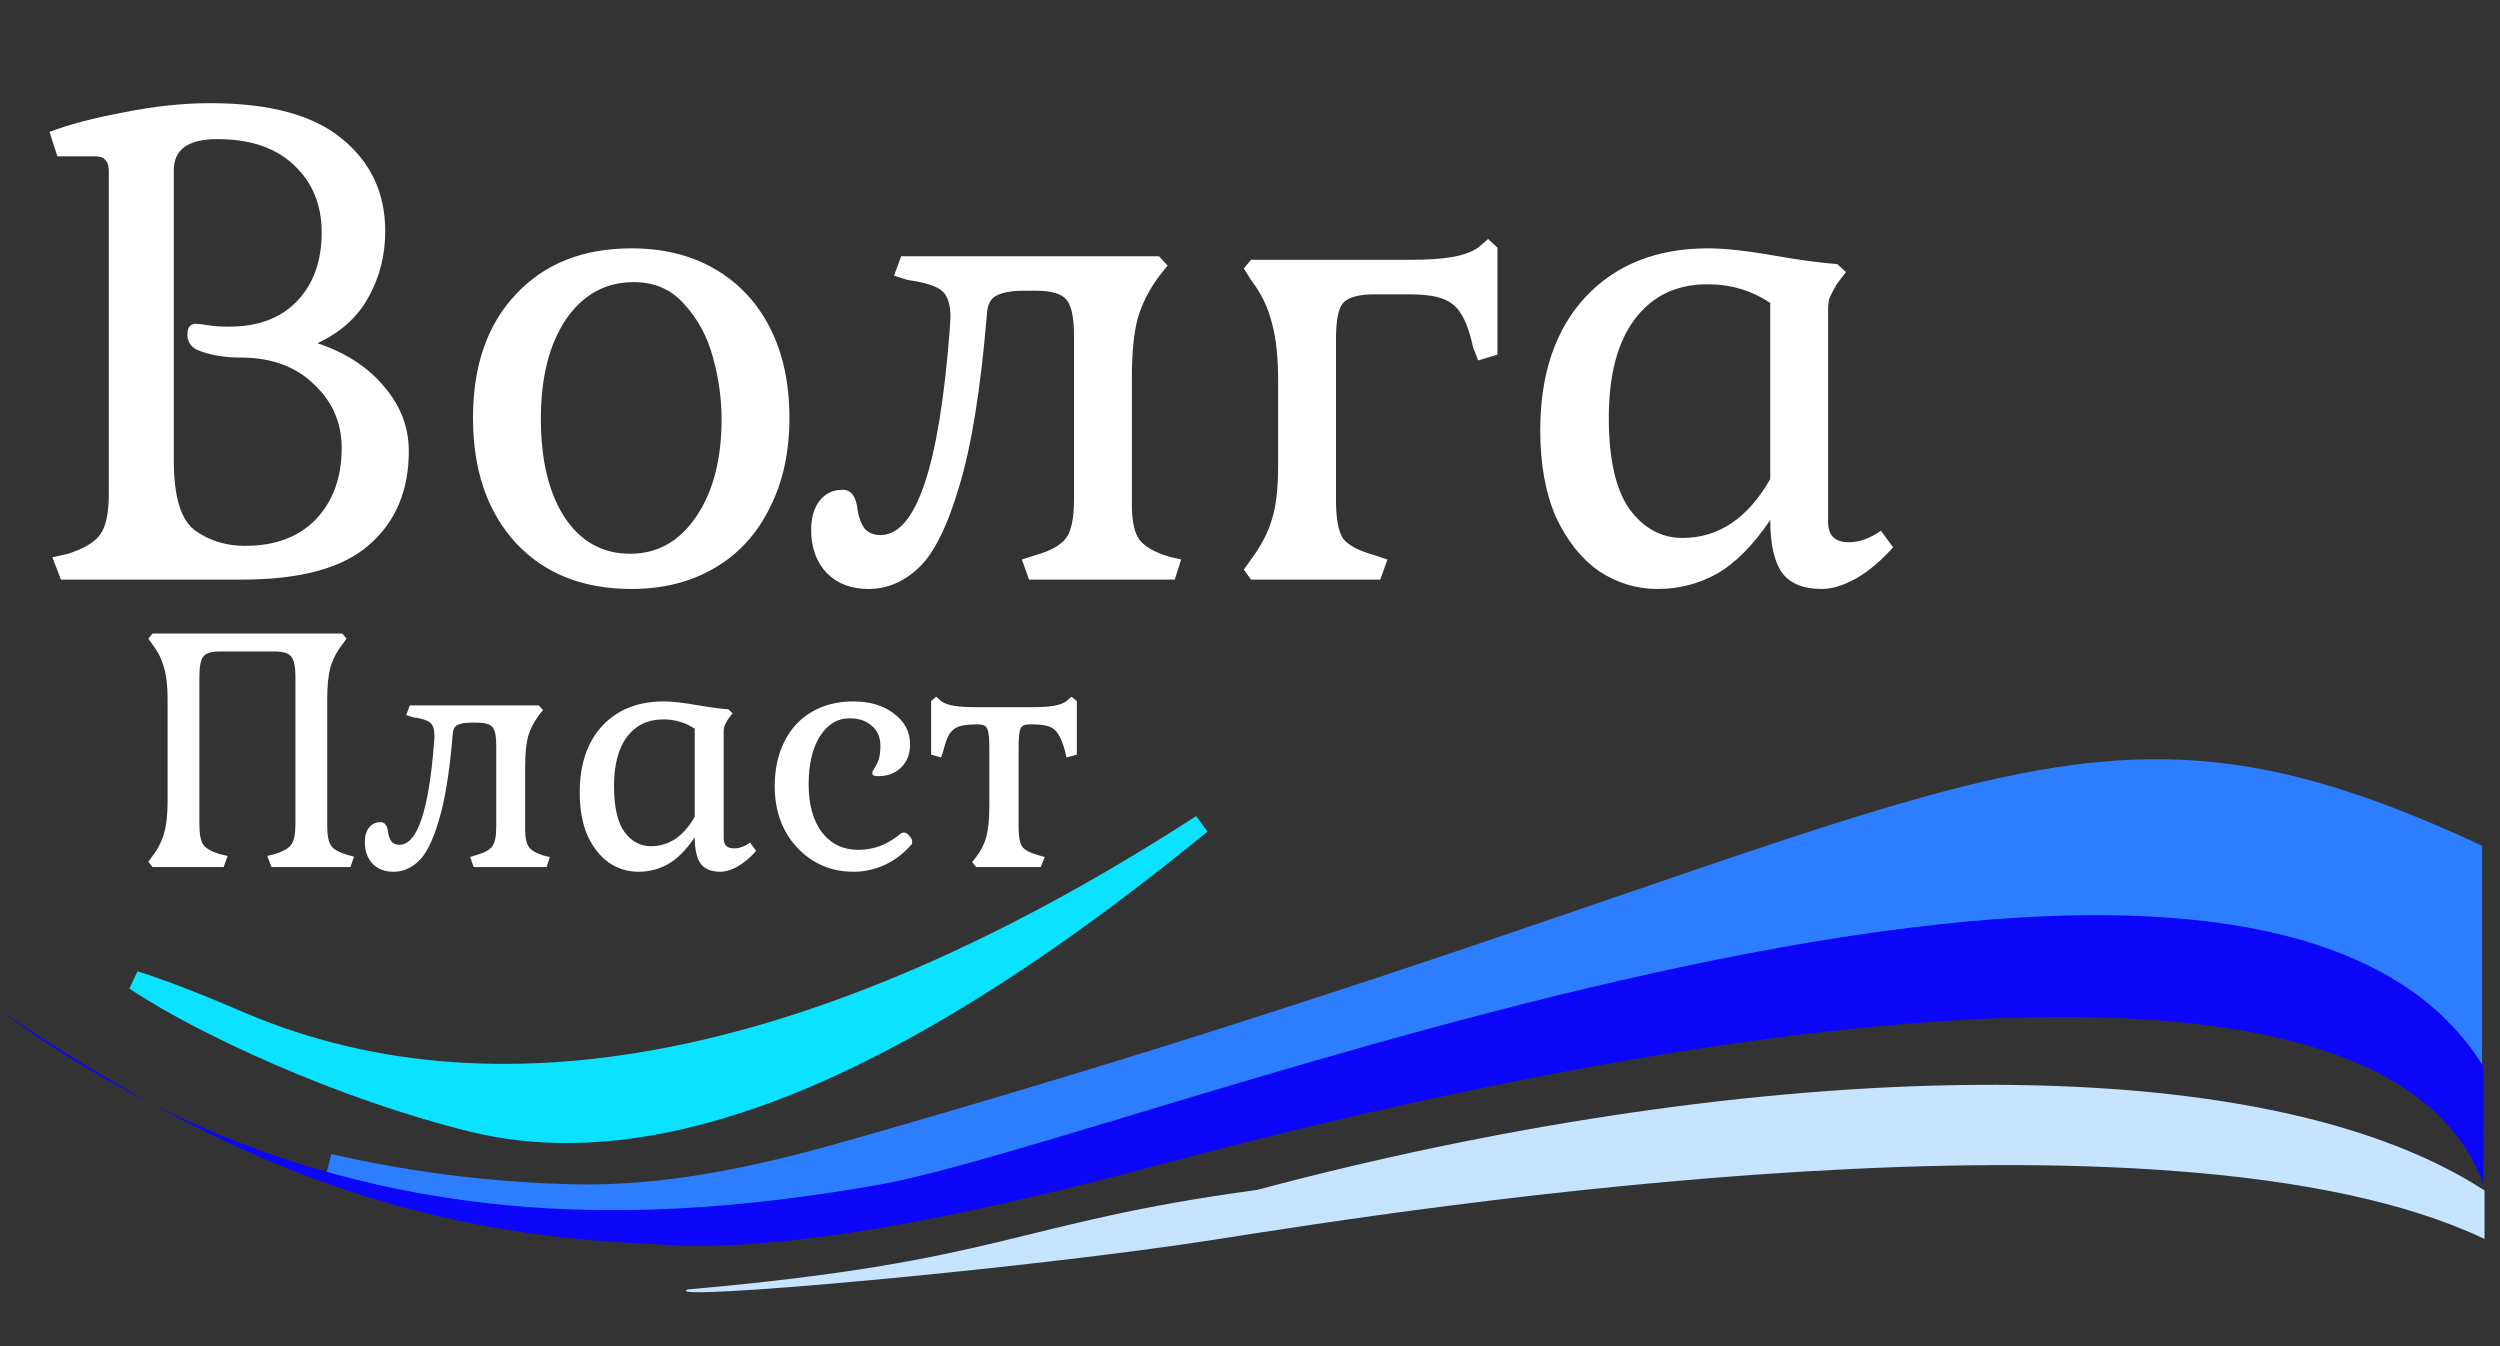
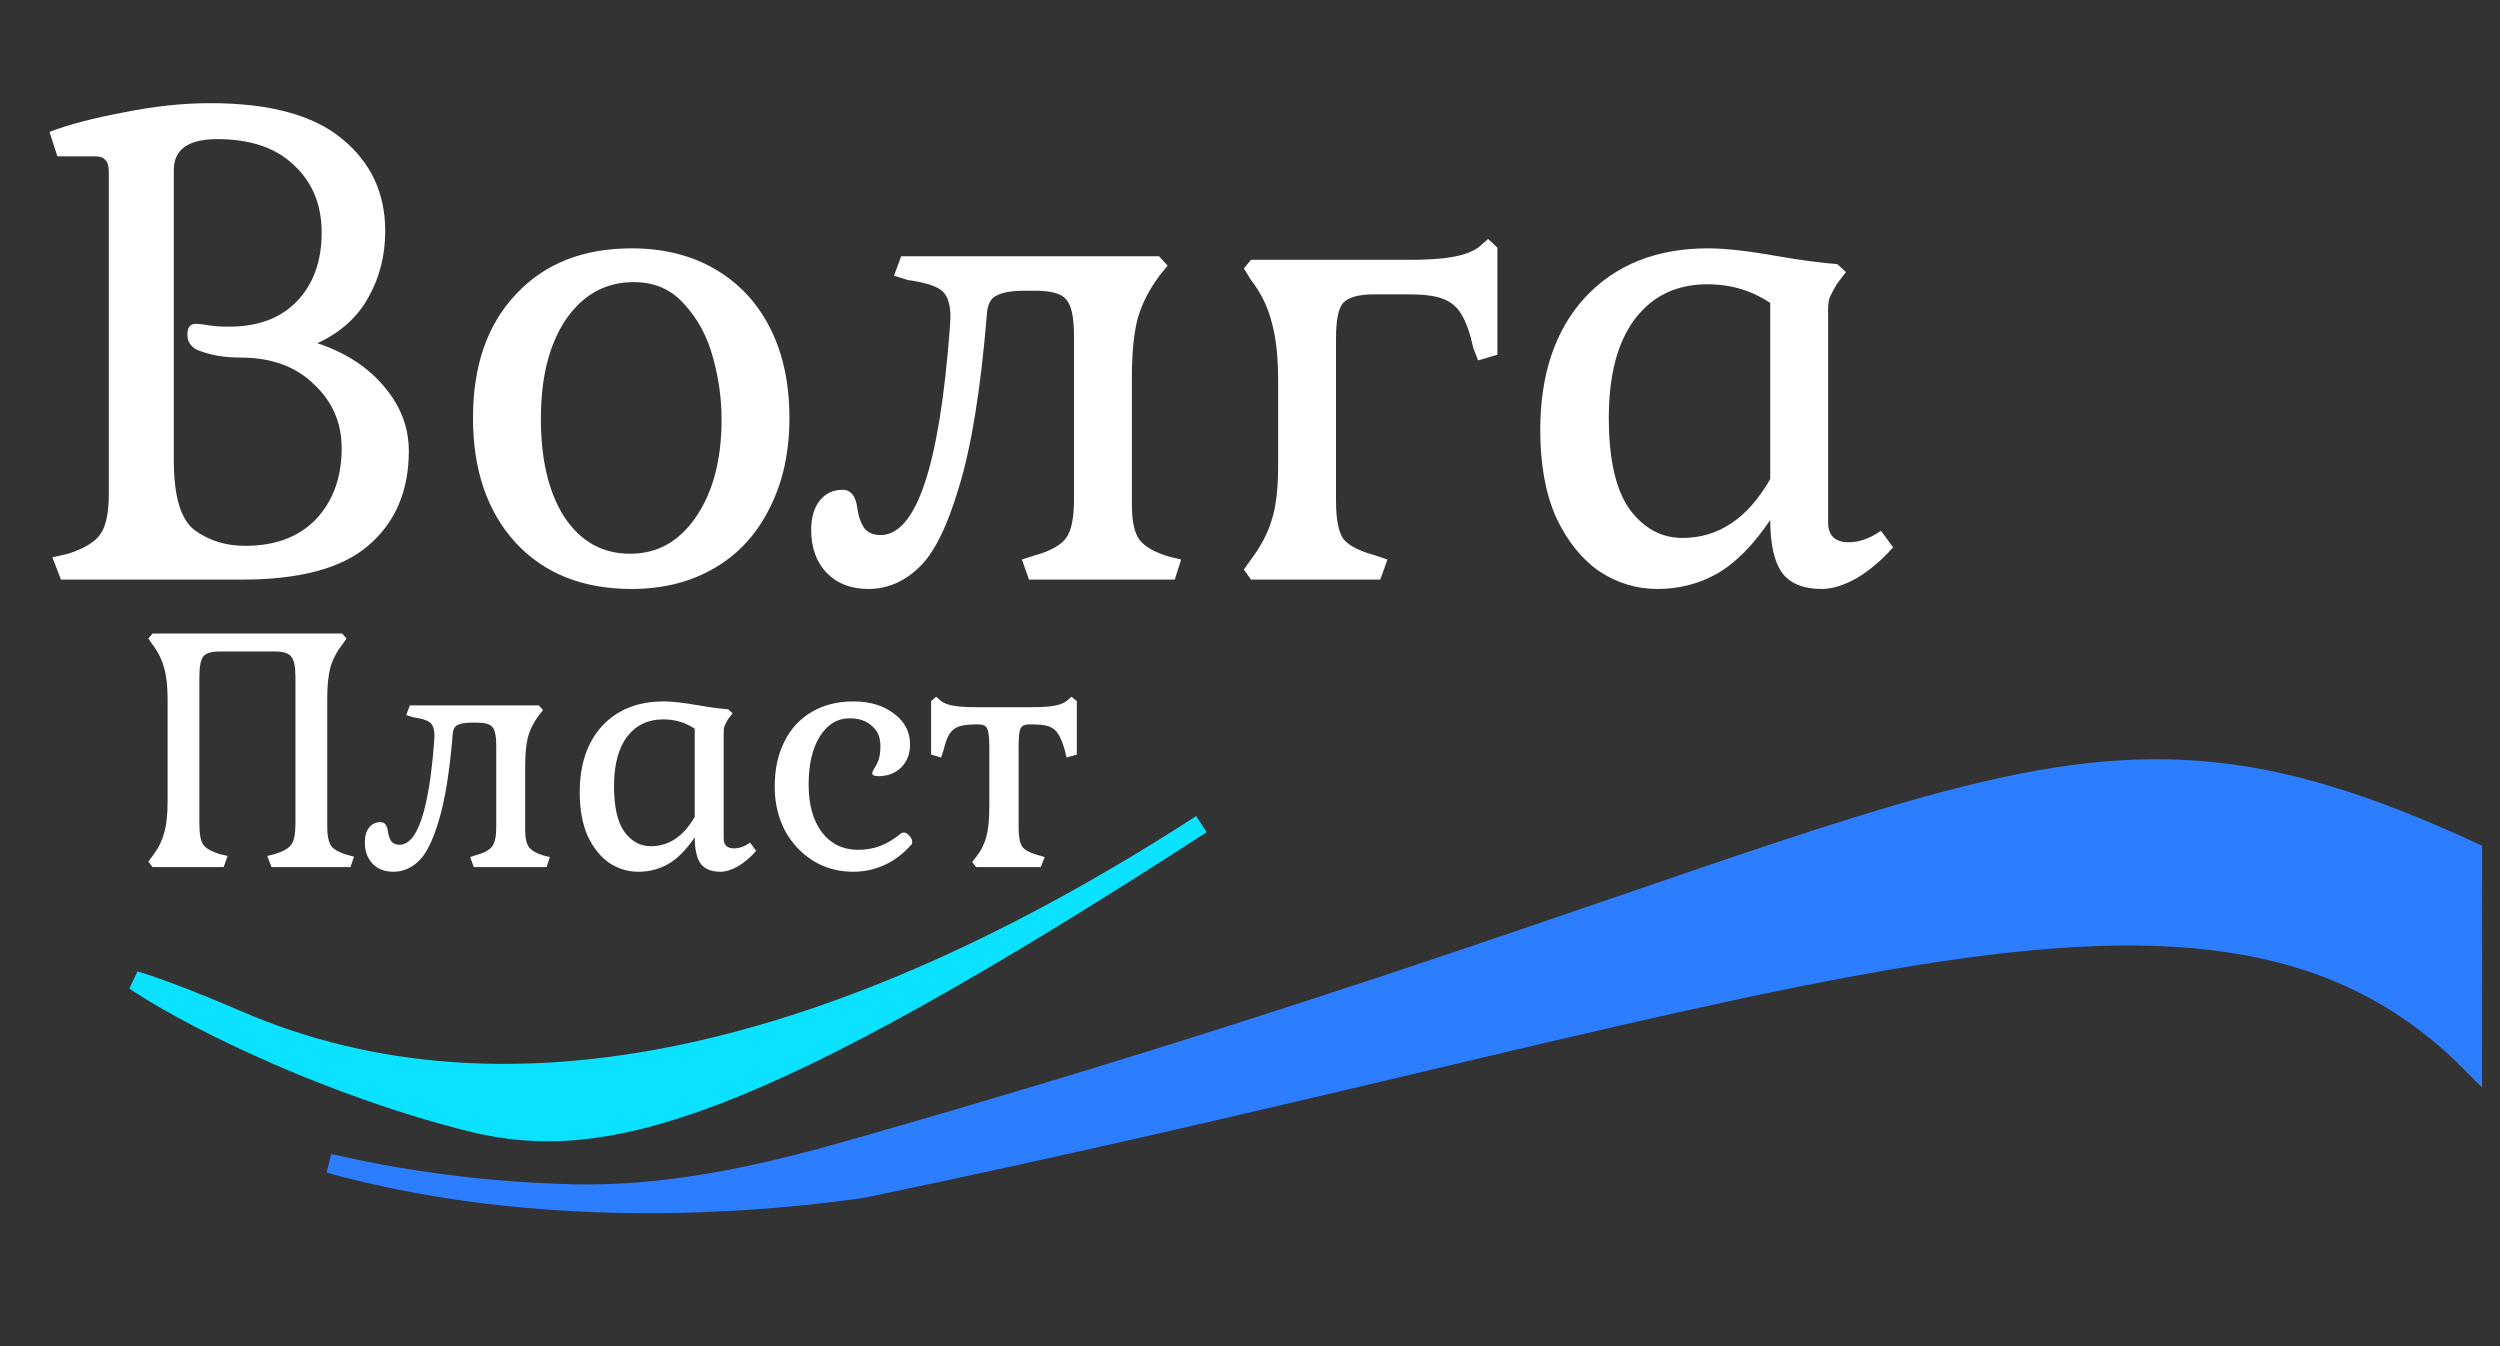
<svg xmlns="http://www.w3.org/2000/svg" width="130" height="70" viewBox="0 0 130 70" fill="none">
  <rect x="0" y="0" width="130" height="70" fill="#333333" stroke="none" />
  <path d="M2.724 28.982L3.541 28.795C4.383 28.521 4.94 28.185 5.212 27.786C5.51 27.387 5.658 26.677 5.658 25.656V8.915C5.658 8.616 5.596 8.417 5.472 8.317C5.373 8.193 5.2 8.13 4.952 8.13H2.984L2.575 6.86C3.541 6.486 4.816 6.15 6.401 5.851C7.986 5.527 9.496 5.365 10.932 5.365C14.028 5.365 16.318 5.988 17.804 7.234C19.29 8.454 20.032 10.049 20.032 12.017C20.032 13.287 19.735 14.446 19.141 15.492C18.571 16.513 17.692 17.298 16.504 17.846C17.989 18.344 19.153 19.104 19.995 20.126C20.837 21.122 21.258 22.231 21.258 23.451C21.258 25.519 20.565 27.151 19.178 28.347C17.816 29.542 15.612 30.14 12.567 30.14H3.17L2.724 28.982ZM12.752 28.384C14.312 28.384 15.538 27.923 16.43 27.001C17.321 26.055 17.767 24.822 17.767 23.302C17.767 21.982 17.284 20.873 16.318 19.976C15.377 19.054 14.102 18.593 12.492 18.593C11.626 18.593 10.87 18.456 10.227 18.182C9.905 18.008 9.744 17.747 9.744 17.398C9.744 17.024 9.892 16.837 10.19 16.837C10.313 16.837 10.524 16.862 10.821 16.912C11.118 16.962 11.477 16.987 11.898 16.987C13.409 16.987 14.585 16.551 15.427 15.679C16.293 14.782 16.727 13.586 16.727 12.091C16.727 10.646 16.244 9.476 15.278 8.579C14.337 7.682 13.012 7.234 11.304 7.234C9.793 7.234 9.038 7.769 9.038 8.84V23.937C9.038 25.806 9.397 27.014 10.115 27.562C10.858 28.11 11.737 28.384 12.752 28.384ZM32.842 30.626C30.316 30.626 28.31 29.829 26.825 28.235C25.339 26.615 24.596 24.448 24.596 21.732C24.596 19.017 25.339 16.875 26.825 15.305C28.31 13.711 30.316 12.914 32.842 12.914C34.501 12.914 35.949 13.275 37.187 13.997C38.425 14.72 39.379 15.741 40.047 17.061C40.716 18.382 41.05 19.939 41.05 21.732C41.05 23.526 40.704 25.096 40.01 26.441C39.342 27.786 38.388 28.82 37.15 29.542C35.912 30.265 34.476 30.626 32.842 30.626ZM32.767 28.795C34.179 28.795 35.318 28.16 36.185 26.889C37.076 25.594 37.522 23.9 37.522 21.807C37.522 20.736 37.373 19.665 37.076 18.593C36.779 17.497 36.284 16.576 35.59 15.828C34.922 15.056 34.043 14.67 32.953 14.67C31.492 14.67 30.316 15.318 29.425 16.613C28.558 17.908 28.125 19.627 28.125 21.77C28.125 23.912 28.533 25.619 29.35 26.889C30.192 28.16 31.331 28.795 32.767 28.795ZM45.152 30.626C44.261 30.626 43.543 30.352 42.998 29.804C42.453 29.231 42.181 28.484 42.181 27.562C42.181 26.914 42.329 26.404 42.627 26.03C42.924 25.656 43.32 25.469 43.815 25.469C44.261 25.469 44.521 25.818 44.595 26.516C44.645 26.864 44.756 27.176 44.929 27.45C45.127 27.699 45.412 27.823 45.784 27.823C47.641 27.823 48.842 24.261 49.386 17.136L49.424 16.501C49.424 15.828 49.275 15.367 48.978 15.118C48.681 14.869 48.087 14.682 47.195 14.558L46.489 14.334L46.861 13.325H60.269L60.715 13.81L60.269 14.371C59.749 15.068 59.378 15.803 59.155 16.576C58.957 17.348 58.858 18.357 58.858 19.602V26.254C58.858 27.126 58.994 27.736 59.267 28.085C59.539 28.434 60.047 28.72 60.789 28.945L61.421 29.094L61.087 30.14H53.509L53.138 29.094L53.844 28.87C54.636 28.646 55.168 28.347 55.441 27.973C55.713 27.599 55.849 26.927 55.849 25.955V17.472C55.849 16.501 55.713 15.866 55.441 15.567C55.193 15.268 54.661 15.118 53.844 15.118H53.249C52.605 15.118 52.123 15.205 51.801 15.38C51.504 15.529 51.343 15.853 51.318 16.351C50.996 20.238 50.513 23.227 49.869 25.32C49.25 27.412 48.545 28.82 47.752 29.542C46.985 30.265 46.118 30.626 45.152 30.626ZM64.68 29.617L65.052 29.094C65.572 28.396 65.931 27.711 66.129 27.039C66.352 26.366 66.463 25.419 66.463 24.199V19.789C66.463 18.544 66.352 17.535 66.129 16.762C65.931 15.965 65.572 15.23 65.052 14.558L64.68 13.96L65.052 13.511H73.298C74.239 13.511 74.981 13.462 75.526 13.362C76.096 13.262 76.541 13.1 76.863 12.876L77.383 12.428L77.866 12.876V18.444L76.863 18.743L76.603 18.07C76.43 17.273 76.219 16.688 75.972 16.314C75.749 15.94 75.427 15.679 75.006 15.529C74.61 15.38 74.028 15.305 73.26 15.305H71.478C70.66 15.305 70.116 15.455 69.843 15.754C69.596 16.027 69.472 16.65 69.472 17.622V26.03C69.472 26.977 69.596 27.637 69.843 28.01C70.116 28.359 70.66 28.646 71.478 28.87L72.146 29.094L71.775 30.14H65.052L64.68 29.617ZM86.184 30.626C85.094 30.626 84.079 30.315 83.138 29.692C82.222 29.044 81.479 28.11 80.91 26.889C80.365 25.644 80.093 24.137 80.093 22.368C80.093 19.453 80.873 17.149 82.433 15.455C84.017 13.761 86.147 12.914 88.821 12.914C89.713 12.914 90.926 13.05 92.461 13.325C93.6 13.524 94.628 13.661 95.544 13.736L95.99 14.147L95.507 14.782C95.334 15.081 95.21 15.318 95.135 15.492C95.086 15.641 95.061 15.853 95.061 16.127V27.151C95.061 27.848 95.42 28.197 96.138 28.197C96.683 28.197 97.24 27.998 97.81 27.599L98.441 28.459C97.847 29.131 97.216 29.667 96.547 30.066C95.878 30.439 95.272 30.626 94.727 30.626C93.786 30.626 93.105 30.352 92.684 29.804C92.263 29.231 92.053 28.309 92.053 27.039C91.161 28.359 90.233 29.293 89.267 29.841C88.326 30.365 87.298 30.626 86.184 30.626ZM87.484 27.973C89.366 27.973 90.889 26.952 92.053 24.909V15.754C91.087 15.106 89.997 14.782 88.784 14.782C87.174 14.782 85.912 15.392 84.996 16.613C84.104 17.809 83.658 19.515 83.658 21.732C83.658 23.875 84.017 25.457 84.736 26.478C85.478 27.475 86.394 27.973 87.484 27.973ZM7.712 44.807L7.935 44.508C8.22 44.135 8.418 43.742 8.529 43.331C8.653 42.92 8.715 42.372 8.715 41.687V36.325C8.715 35.665 8.653 35.129 8.529 34.718C8.418 34.294 8.22 33.896 7.935 33.522L7.712 33.205L7.935 32.943H17.796L18.019 33.205L17.796 33.522C17.512 33.883 17.307 34.276 17.183 34.699C17.072 35.11 17.016 35.652 17.016 36.325V42.958C17.016 43.444 17.084 43.786 17.221 43.985C17.357 44.172 17.635 44.328 18.056 44.452L18.409 44.546L18.223 45.088H14.119L13.896 44.508L14.286 44.415C14.72 44.278 15.004 44.116 15.14 43.929C15.289 43.73 15.363 43.369 15.363 42.846V35.185C15.363 34.662 15.289 34.313 15.14 34.139C15.004 33.964 14.72 33.877 14.286 33.877H11.426C10.993 33.877 10.708 33.964 10.572 34.139C10.436 34.313 10.368 34.662 10.368 35.185V42.846C10.368 43.369 10.436 43.73 10.572 43.929C10.708 44.116 10.993 44.278 11.426 44.415L11.835 44.508L11.63 45.088H7.935L7.712 44.807ZM20.457 45.331C20.011 45.331 19.652 45.194 19.38 44.92C19.107 44.633 18.971 44.259 18.971 43.798C18.971 43.475 19.045 43.219 19.194 43.032C19.342 42.846 19.541 42.752 19.788 42.752C20.011 42.752 20.141 42.927 20.178 43.275C20.203 43.45 20.259 43.605 20.345 43.742C20.444 43.867 20.587 43.929 20.772 43.929C21.701 43.929 22.301 42.148 22.574 38.586L22.592 38.268C22.592 37.932 22.518 37.701 22.369 37.577C22.221 37.452 21.924 37.359 21.478 37.296L21.125 37.184L21.311 36.68H28.015L28.238 36.923L28.015 37.203C27.755 37.552 27.57 37.919 27.458 38.305C27.359 38.691 27.309 39.196 27.309 39.819V43.145C27.309 43.581 27.378 43.886 27.514 44.06C27.65 44.234 27.904 44.378 28.275 44.49L28.591 44.565L28.424 45.088H24.635L24.45 44.565L24.802 44.452C25.199 44.34 25.465 44.191 25.601 44.004C25.737 43.817 25.805 43.481 25.805 42.995V38.754C25.805 38.268 25.737 37.95 25.601 37.801C25.477 37.651 25.211 37.577 24.802 37.577H24.505C24.183 37.577 23.942 37.62 23.781 37.707C23.632 37.782 23.552 37.944 23.54 38.193C23.379 40.136 23.137 41.631 22.815 42.677C22.506 43.724 22.153 44.428 21.757 44.789C21.373 45.15 20.939 45.331 20.457 45.331ZM33.192 45.331C32.647 45.331 32.14 45.175 31.669 44.864C31.211 44.54 30.84 44.072 30.555 43.462C30.283 42.839 30.146 42.086 30.146 41.201C30.146 39.744 30.536 38.592 31.316 37.745C32.109 36.898 33.173 36.474 34.511 36.474C34.956 36.474 35.563 36.543 36.331 36.68C36.9 36.779 37.414 36.848 37.872 36.885L38.095 37.091L37.853 37.408C37.767 37.558 37.705 37.676 37.668 37.764C37.643 37.838 37.631 37.944 37.631 38.081V43.593C37.631 43.942 37.81 44.116 38.169 44.116C38.442 44.116 38.72 44.017 39.005 43.817L39.321 44.247C39.023 44.583 38.708 44.851 38.373 45.05C38.039 45.237 37.736 45.331 37.464 45.331C36.993 45.331 36.653 45.194 36.442 44.92C36.232 44.633 36.126 44.172 36.126 43.537C35.681 44.197 35.216 44.664 34.733 44.938C34.263 45.2 33.749 45.331 33.192 45.331ZM33.842 44.004C34.783 44.004 35.544 43.493 36.126 42.472V37.894C35.644 37.57 35.099 37.408 34.492 37.408C33.687 37.408 33.056 37.714 32.598 38.324C32.152 38.922 31.929 39.775 31.929 40.884C31.929 41.955 32.109 42.746 32.468 43.257C32.839 43.755 33.297 44.004 33.842 44.004ZM44.37 45.331C43.59 45.331 42.891 45.138 42.272 44.751C41.653 44.365 41.164 43.836 40.804 43.163C40.458 42.491 40.285 41.737 40.285 40.902C40.285 40.006 40.452 39.227 40.786 38.567C41.12 37.894 41.597 37.377 42.216 37.016C42.835 36.655 43.553 36.474 44.37 36.474C45.237 36.474 45.943 36.686 46.487 37.11C47.044 37.521 47.323 38.056 47.323 38.716C47.323 39.202 47.168 39.601 46.859 39.912C46.549 40.211 46.153 40.361 45.67 40.361C45.559 40.361 45.478 40.348 45.429 40.323C45.379 40.298 45.355 40.255 45.355 40.192C45.355 40.155 45.392 40.074 45.466 39.95C45.553 39.825 45.627 39.675 45.689 39.501C45.751 39.314 45.782 39.078 45.782 38.791C45.782 38.343 45.633 37.994 45.336 37.745C45.051 37.483 44.667 37.352 44.184 37.352C43.541 37.352 43.021 37.67 42.624 38.305C42.241 38.928 42.049 39.757 42.049 40.79C42.049 41.837 42.278 42.665 42.736 43.275C43.206 43.886 43.838 44.191 44.63 44.191C45.039 44.191 45.423 44.122 45.782 43.985C46.141 43.848 46.5 43.63 46.859 43.331C46.884 43.306 46.933 43.294 47.007 43.294C47.106 43.294 47.199 43.35 47.286 43.462C47.385 43.562 47.434 43.668 47.434 43.78C47.434 43.867 47.422 43.911 47.397 43.911C47.001 44.371 46.537 44.727 46.005 44.976C45.484 45.212 44.94 45.331 44.37 45.331ZM50.554 44.826L50.758 44.565C51.018 44.228 51.198 43.867 51.297 43.481C51.396 43.095 51.445 42.584 51.445 41.949V38.828C51.445 38.355 51.408 38.044 51.334 37.894C51.272 37.745 51.13 37.67 50.907 37.67H50.739C50.356 37.67 50.059 37.707 49.848 37.782C49.65 37.857 49.489 37.988 49.365 38.175C49.254 38.361 49.148 38.654 49.05 39.053L48.938 39.389L48.418 39.24V36.456L48.678 36.231L48.938 36.456C49.087 36.568 49.303 36.649 49.588 36.699C49.873 36.748 50.25 36.773 50.721 36.773H53.711C54.181 36.773 54.553 36.748 54.825 36.699C55.098 36.649 55.308 36.568 55.457 36.456L55.717 36.231L55.995 36.456V39.24L55.457 39.389L55.382 39.053C55.271 38.654 55.153 38.361 55.029 38.175C54.918 37.988 54.763 37.857 54.565 37.782C54.367 37.707 54.082 37.67 53.711 37.67H53.488C53.278 37.67 53.135 37.745 53.061 37.894C52.999 38.044 52.968 38.355 52.968 38.828V43.032C52.968 43.506 53.03 43.836 53.154 44.023C53.278 44.197 53.538 44.34 53.934 44.452L54.324 44.565L54.12 45.088H50.758L50.554 44.826Z" fill="white" />
-   <path d="M12.424 53.076C26.46 59.115 43.757 54.971 62.474 42.854C57.439 46.969 52.358 50.606 47.371 53.377C39.223 57.905 31.42 60.068 24.511 58.349C17.444 56.591 10.523 53.261 7.409 51.255C7.264 51.162 7.13 51.072 7.005 50.988C7.22 51.053 7.46 51.13 7.726 51.22C8.857 51.604 10.403 52.207 12.424 53.076Z" fill="#0BE2FF" stroke="#0BE2FF" />
+   <path d="M12.424 53.076C26.46 59.115 43.757 54.971 62.474 42.854C39.223 57.905 31.42 60.068 24.511 58.349C17.444 56.591 10.523 53.261 7.409 51.255C7.264 51.162 7.13 51.072 7.005 50.988C7.22 51.053 7.46 51.13 7.726 51.22C8.857 51.604 10.403 52.207 12.424 53.076Z" fill="#0BE2FF" stroke="#0BE2FF" />
  <path d="M44.798 61.805C37.104 62.876 26.867 63.181 17.116 60.496C21.911 61.606 26.304 61.995 29.726 62.082C34.604 62.207 39.395 61.163 44.011 59.851C58.732 55.667 70.006 51.948 78.99 48.891C80.874 48.25 82.656 47.639 84.346 47.058C90.728 44.868 95.812 43.124 100.196 41.911C105.729 40.381 110.092 39.716 114.464 40.074C118.744 40.425 123.079 41.76 128.569 44.297L128.568 55.332C125.459 52.181 121.912 50.278 117.696 49.353C113.005 48.325 107.513 48.514 100.915 49.492C94.316 50.47 86.557 52.247 77.325 54.426C76.248 54.68 75.151 54.94 74.034 55.205C65.564 57.21 55.9 59.498 44.798 61.805Z" fill="#2C7EFF" stroke="#2C7EFF" />
-   <path d="M0 52.561C16.365 64.476 32.652 63.897 45.682 61.609C58.712 59.321 116.84 35.6 129.137 55.455L129.133 61.569C122.301 43.015 63.475 59.771 58.849 60.951C54.223 62.13 41.859 65.381 33.968 64.689C19.104 64.155 9.537 58.839 0 52.561Z" fill="#0B06F8" />
-   <path d="M35.775 67.049C52.266 65.602 52.666 63.597 65.37 61.875C89.686 55.376 116.741 53.833 129.196 61.904V64.427C112.81 56.618 73.255 62.874 63.349 64.433C53.443 65.992 33.987 67.719 35.775 67.049Z" fill="#C6E4FF" />
</svg>